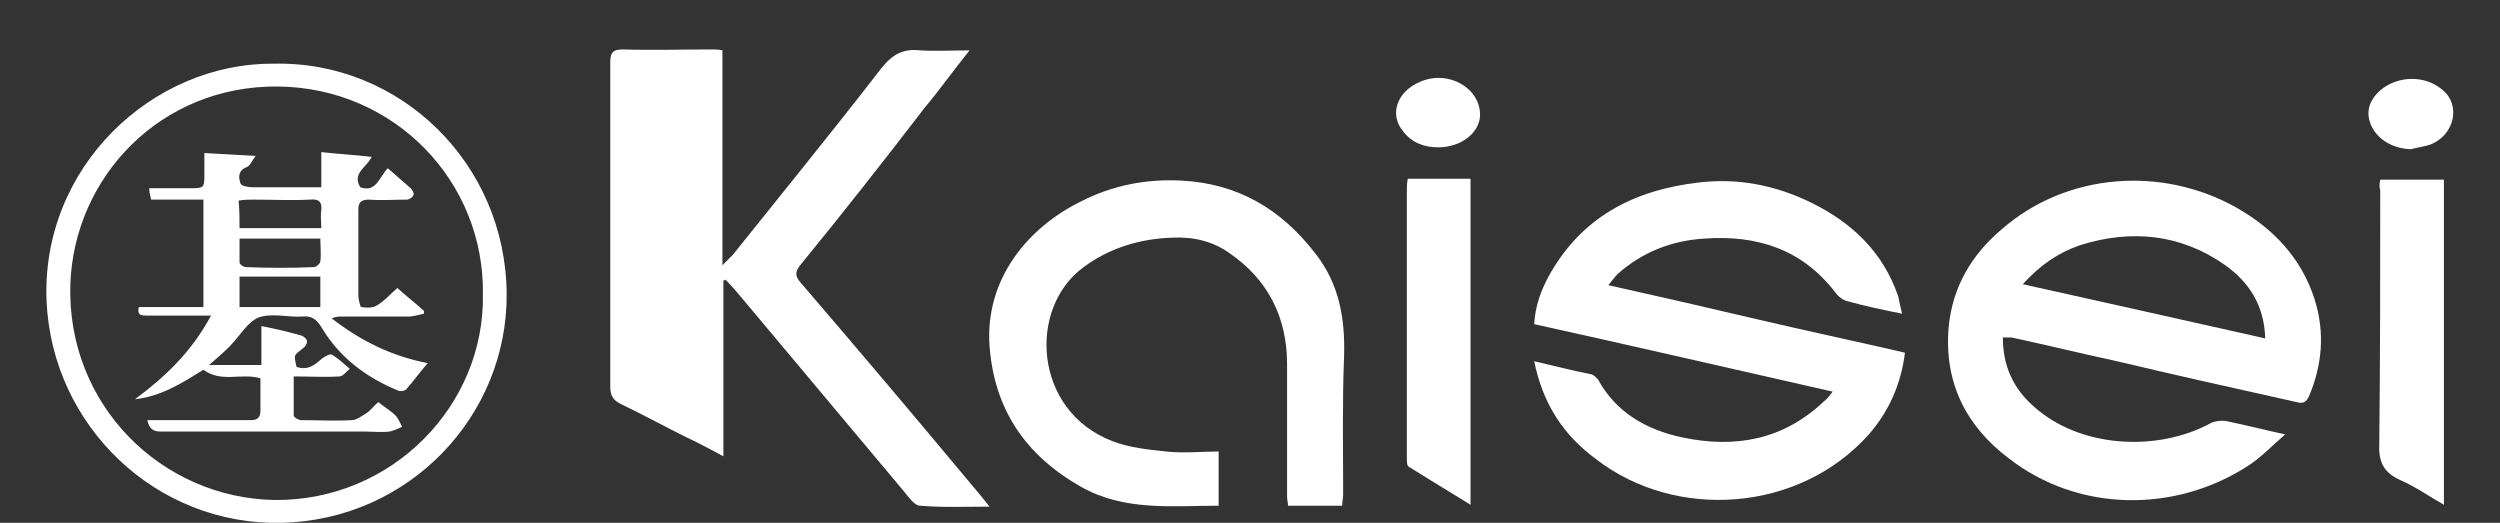
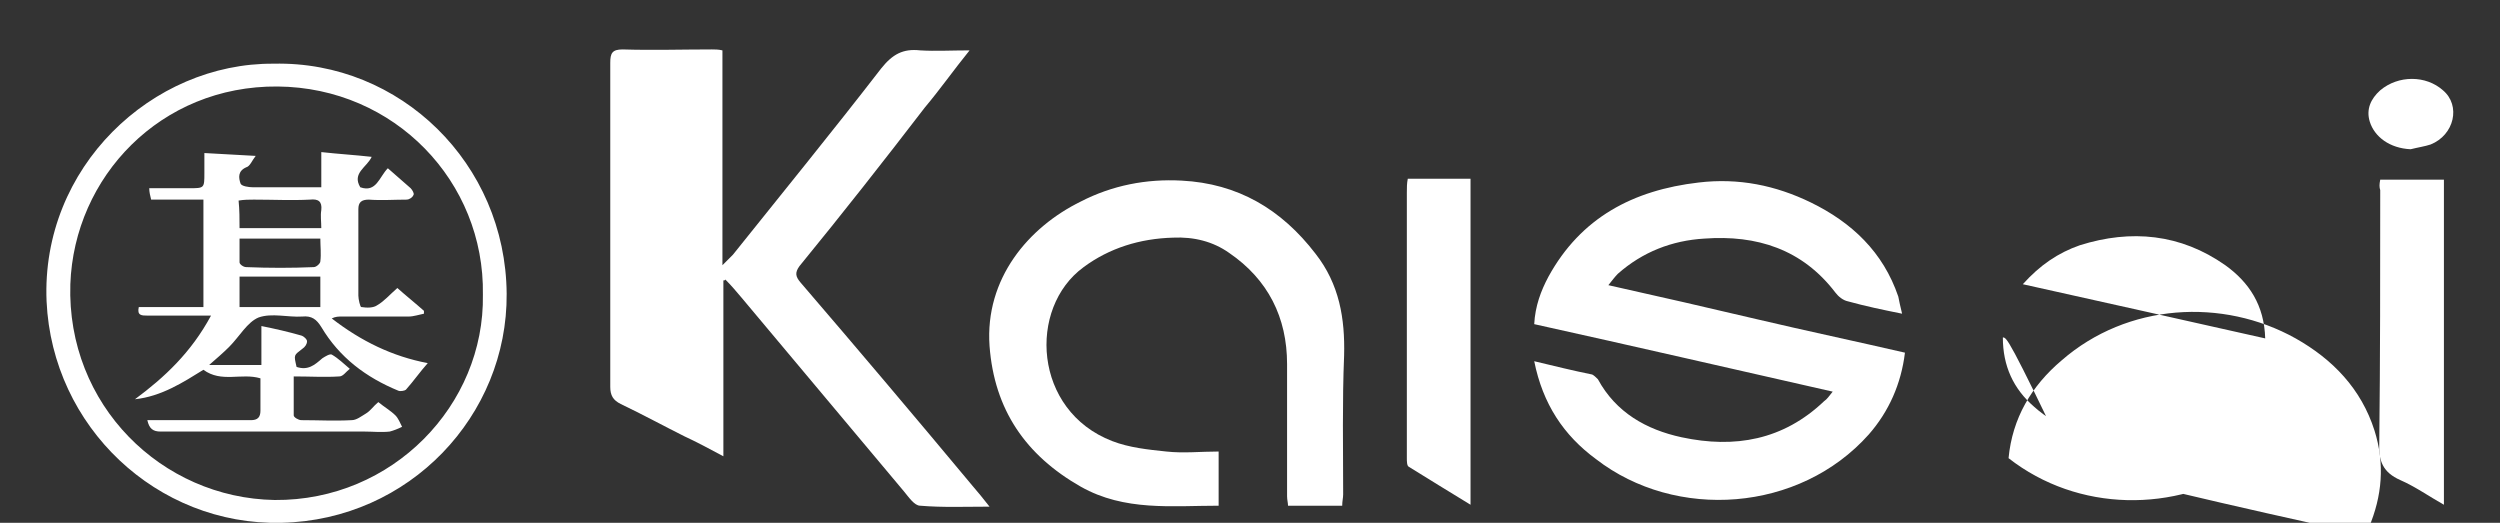
<svg xmlns="http://www.w3.org/2000/svg" version="1.1" id="レイヤー_1" x="0px" y="0px" width="263px" height="55px" viewBox="0 0 263 55" style="enable-background:new 0 0 263 55;" xml:space="preserve">
  <rect x="0" y="0" width="263" height="55" fill="#333333" stroke="none" />
  <style type="text/css">
	.st0{fill:#FFFFFF;}
</style>
  <g>
    <path class="st0" d="M76.1,29.5c0,6.1,0,12.2,0,18.5c-1.5-0.8-2.8-1.5-4.1-2.1c-2.2-1.1-4.4-2.3-6.7-3.4c-0.8-0.4-1.1-0.9-1.1-1.8   c0-5.3,0-10.5,0-15.8c0-6.1,0-12.2,0-18.3c0-1,0.2-1.4,1.3-1.4c3.1,0.1,6.3,0,9.4,0c0.3,0,0.7,0,1.1,0.1c0,7.5,0,14.9,0,22.6   c0.5-0.5,0.8-0.8,1.1-1.1c5.2-6.5,10.5-13,15.6-19.6c1.2-1.5,2.3-2.1,4.1-1.9c1.6,0.1,3.3,0,5.2,0c-1.7,2.1-3.1,4.1-4.7,6   C93,16.9,88.6,22.5,84.1,28c-0.5,0.7-0.4,1.1,0.1,1.7c6.1,7.1,12.1,14.2,18.1,21.4c0.6,0.7,1.1,1.3,1.8,2.2c-2.6,0-4.9,0.1-7.3-0.1   c-0.6,0-1.2-0.9-1.7-1.5C89.4,44.9,83.7,38.1,78,31.3c-0.5-0.6-1.1-1.3-1.7-1.9C76.3,29.5,76.2,29.5,76.1,29.5z" />
-     <path class="st0" d="M210.7,35.5c0,3,1.1,5.4,3.3,7.3c4.8,4.3,12.9,4.8,18.6,1.7c0.4-0.2,1.1-0.3,1.6-0.2c2,0.4,3.9,0.9,6.2,1.4   c-1.4,1.2-2.5,2.4-3.9,3.3c-7.7,5-17.9,4.9-25.2-0.8c-4.5-3.4-6.8-8-6.3-13.8c0.4-4.2,2.4-7.6,5.6-10.3c6.9-6,16.9-6.6,24.6-2.3   c3.9,2.2,6.9,5.3,8.3,9.7c1.1,3.5,0.8,6.9-0.6,10.2c-0.3,0.6-0.6,0.8-1.3,0.6c-6.3-1.4-12.6-2.8-18.9-4.3   c-3.7-0.8-7.4-1.7-11.1-2.5C211.3,35.5,211.1,35.5,210.7,35.5z M212.8,29.9c8.6,1.9,17,3.8,25.5,5.7c-0.1-3.5-1.7-5.9-4.2-7.7   c-4.7-3.3-9.9-3.8-15.3-2.1C216.5,26.6,214.6,27.9,212.8,29.9z" />
+     <path class="st0" d="M210.7,35.5c0,3,1.1,5.4,3.3,7.3c4.8,4.3,12.9,4.8,18.6,1.7c0.4-0.2,1.1-0.3,1.6-0.2c2,0.4,3.9,0.9,6.2,1.4   c-1.4,1.2-2.5,2.4-3.9,3.3c-7.7,5-17.9,4.9-25.2-0.8c0.4-4.2,2.4-7.6,5.6-10.3c6.9-6,16.9-6.6,24.6-2.3   c3.9,2.2,6.9,5.3,8.3,9.7c1.1,3.5,0.8,6.9-0.6,10.2c-0.3,0.6-0.6,0.8-1.3,0.6c-6.3-1.4-12.6-2.8-18.9-4.3   c-3.7-0.8-7.4-1.7-11.1-2.5C211.3,35.5,211.1,35.5,210.7,35.5z M212.8,29.9c8.6,1.9,17,3.8,25.5,5.7c-0.1-3.5-1.7-5.9-4.2-7.7   c-4.7-3.3-9.9-3.8-15.3-2.1C216.5,26.6,214.6,27.9,212.8,29.9z" />
    <path class="st0" d="M200.1,33c-2-0.4-3.9-0.8-5.7-1.3c-0.5-0.1-1-0.5-1.3-0.9c-3.5-4.6-8.3-6.1-13.8-5.7c-3.4,0.2-6.5,1.4-9.1,3.7   c-0.3,0.3-0.6,0.7-1,1.2c5.4,1.2,10.6,2.4,15.7,3.6c5.1,1.2,10.3,2.3,15.5,3.5c-0.4,3.3-1.7,6.2-3.8,8.6   c-7.3,8.2-20.3,9.1-28.7,2.6c-3.4-2.5-5.6-5.8-6.5-10.3c2.1,0.5,4.1,1,6.1,1.4c0.2,0.1,0.4,0.3,0.6,0.5c1.9,3.5,5.1,5.3,8.8,6.1   c5.6,1.2,10.7,0.3,15-3.8c0.3-0.2,0.5-0.5,0.9-1c-10.6-2.4-21-4.8-31.4-7.1c0.1-1.9,0.7-3.5,1.5-5c3.4-6.2,8.9-9.1,15.8-9.9   c4.2-0.5,8.1,0.3,11.8,2.1c4.3,2.1,7.6,5.2,9.2,9.9C199.8,31.7,199.9,32.2,200.1,33z" />
    <path class="st0" d="M141.2,53.2c-1.9,0-3.7,0-5.7,0c0-0.3-0.1-0.6-0.1-1c0-4.6,0-9.3,0-13.9c0-4.9-2-8.9-6.1-11.7   c-1.7-1.2-3.7-1.7-5.9-1.6c-3.5,0.1-6.7,1.1-9.4,3.1c-5.9,4.3-5.3,15.1,3,18.3c1.8,0.7,3.8,0.9,5.7,1.1c1.8,0.2,3.6,0,5.5,0   c0,1.9,0,3.8,0,5.7c-4.9,0-9.9,0.6-14.5-2c-5.8-3.3-9.1-8.1-9.6-14.8c-0.5-7.1,4.1-12.5,9.6-15.2c3.3-1.7,6.9-2.4,10.6-2.2   c5.9,0.3,10.5,3,14.1,7.7c2.5,3.2,3.1,6.8,3,10.7c-0.2,4.9-0.1,9.7-0.1,14.6C141.3,52.4,141.2,52.7,141.2,53.2z" />
    <path class="st0" d="M28.8,6.7c13.3-0.3,24.4,10.5,24.5,24.2C53.4,43.7,43.1,54.7,29.6,55C16.5,55.3,5.5,44.9,4.9,31.7   C4.3,17.6,16,6.6,28.8,6.7z M50.8,31C51,19.1,41.5,9.2,29.2,9.1C16.9,9,7.8,18.6,7.4,29.9C7,42.6,17,52.4,28.9,52.6   C41.3,52.7,51,42.6,50.8,31z" />
    <path class="st0" d="M148.1,18.8c2.2,0,4.4,0,6.6,0c0,11.4,0,22.7,0,34.3c-2.3-1.4-4.4-2.7-6.5-4c-0.2-0.1-0.2-0.6-0.2-0.9   c0-6.2,0-12.4,0-18.6c0-3.1,0-6.2,0-9.3C148,19.7,148,19.3,148.1,18.8z" />
    <path class="st0" d="M250.4,18.9c0.6,0,1.1,0,1.6,0c1.7,0,3.4,0,5.1,0c0,11.4,0,22.7,0,34.2c-1.6-0.9-3-1.9-4.6-2.6   c-1.8-0.8-2.3-2-2.2-3.9c0.1-8.9,0.1-17.7,0.1-26.6C250.3,19.7,250.3,19.4,250.4,18.9z" />
    <path class="st0" d="M253.6,15.7c-2.2-0.1-3.8-1.3-4.3-2.9c-0.4-1.3,0.1-2.4,1.1-3.3c1.9-1.6,4.8-1.6,6.6,0   c1.9,1.6,1.2,4.7-1.3,5.7C255.1,15.4,254.4,15.5,253.6,15.7z" />
-     <path class="st0" d="M151.3,15.5c-1.5,0-2.8-0.5-3.7-1.7c-1.5-1.8-0.6-4.2,1.8-5.2c3-1.3,6.4,0.7,6.3,3.6   C155.6,14,153.7,15.5,151.3,15.5z" />
    <path class="st0" d="M22.2,33.2c-2.4,0-4.6,0-6.7,0c-0.6,0-1.1,0-0.9-0.9c2.2,0,4.5,0,6.8,0c0-3.8,0-7.5,0-11.3c-1.8,0-3.6,0-5.5,0   c-0.1-0.4-0.2-0.8-0.2-1.2c1.5,0,2.8,0,4.2,0c1.6,0,1.6,0,1.6-1.6c0-0.6,0-1.3,0-2.1c1.8,0.1,3.5,0.2,5.4,0.3   c-0.4,0.5-0.6,1.1-1,1.2c-0.9,0.4-0.8,1.1-0.6,1.7c0.1,0.3,0.9,0.4,1.3,0.4c2.3,0,4.7,0,7.2,0c0-1.2,0-2.4,0-3.7   c1.8,0.2,3.5,0.3,5.3,0.5c-0.5,1.1-2.1,1.7-1.2,3.2c1.7,0.6,2-1.1,2.9-2c0.8,0.7,1.6,1.4,2.4,2.1c0.2,0.2,0.4,0.6,0.3,0.7   C43.4,20.8,43,21,42.8,21c-1.3,0-2.7,0.1-4,0c-0.8,0-1.1,0.3-1.1,1c0,3,0,6.1,0,9.1c0,0.4,0.2,1.2,0.3,1.2c0.6,0.1,1.3,0.1,1.7-0.2   c0.7-0.4,1.3-1.1,2.1-1.8c0.9,0.8,1.9,1.6,2.8,2.4c0,0.1,0,0.2,0,0.3c-0.5,0.1-1.1,0.3-1.6,0.3c-2.3,0-4.7,0-7,0   c-0.4,0-0.7,0-1.1,0.2c3.1,2.4,6.4,4,10.1,4.7c-0.8,0.9-1.5,1.9-2.3,2.8c-0.1,0.1-0.6,0.2-0.8,0.1c-3.4-1.4-6.2-3.5-8.1-6.7   c-0.5-0.8-1-1.2-2-1.1c-1.5,0.1-3.2-0.4-4.6,0.1c-1.2,0.5-2,2-3.1,3.1c-0.6,0.6-1.3,1.2-2.1,1.9c1.9,0,3.6,0,5.5,0   c0-1.3,0-2.7,0-4.1c1.5,0.3,2.8,0.6,4.2,1c0.3,0.1,0.6,0.4,0.6,0.6c0,0.3-0.2,0.6-0.5,0.8c-0.9,0.7-0.9,0.6-0.6,1.9   c1.2,0.4,1.9-0.2,2.7-0.9c0.3-0.2,0.8-0.5,1-0.4c0.7,0.4,1.3,1,1.9,1.5c-0.4,0.3-0.7,0.8-1.1,0.8c-1.5,0.1-3.1,0-4.8,0   c0,1.4,0,2.8,0,4.1c0,0.2,0.5,0.5,0.8,0.5c1.8,0,3.5,0.1,5.3,0c0.5,0,1-0.4,1.5-0.7c0.5-0.3,0.8-0.8,1.3-1.2   c0.6,0.5,1.3,0.9,1.8,1.4c0.3,0.3,0.5,0.8,0.7,1.2c-0.4,0.2-0.9,0.4-1.3,0.5c-0.9,0.1-1.8,0-2.6,0c-7.2,0-14.3,0-21.5,0   c-0.8,0-1.2-0.3-1.4-1.2c2.2,0,4.3,0,6.4,0c1.5,0,3,0,4.5,0c0.7,0,1-0.3,1-1c0-1.1,0-2.3,0-3.4c-2-0.6-4.1,0.5-6-0.9   c-2.1,1.3-4.4,2.8-7.2,3.1C17.3,39.7,20.1,37.1,22.2,33.2z M25.2,32.3c2.9,0,5.7,0,8.5,0c0-1.1,0-2.1,0-3.2c-2.9,0-5.7,0-8.5,0   C25.2,30.2,25.2,31.2,25.2,32.3z M25.2,25.1c0,0.8,0,1.6,0,2.5c0,0.2,0.4,0.5,0.7,0.5c2.4,0.1,4.8,0.1,7.1,0c0.3,0,0.7-0.4,0.7-0.6   c0.1-0.8,0-1.6,0-2.4C30.9,25.1,28.1,25.1,25.2,25.1z M25.2,24c2.9,0,5.7,0,8.6,0c0-0.7-0.1-1.3,0-1.9c0.1-0.9-0.3-1.2-1.2-1.1   c-1.9,0.1-3.9,0-5.9,0c-0.5,0-1,0-1.6,0.1C25.2,22.1,25.2,23,25.2,24z" />
  </g>
</svg>